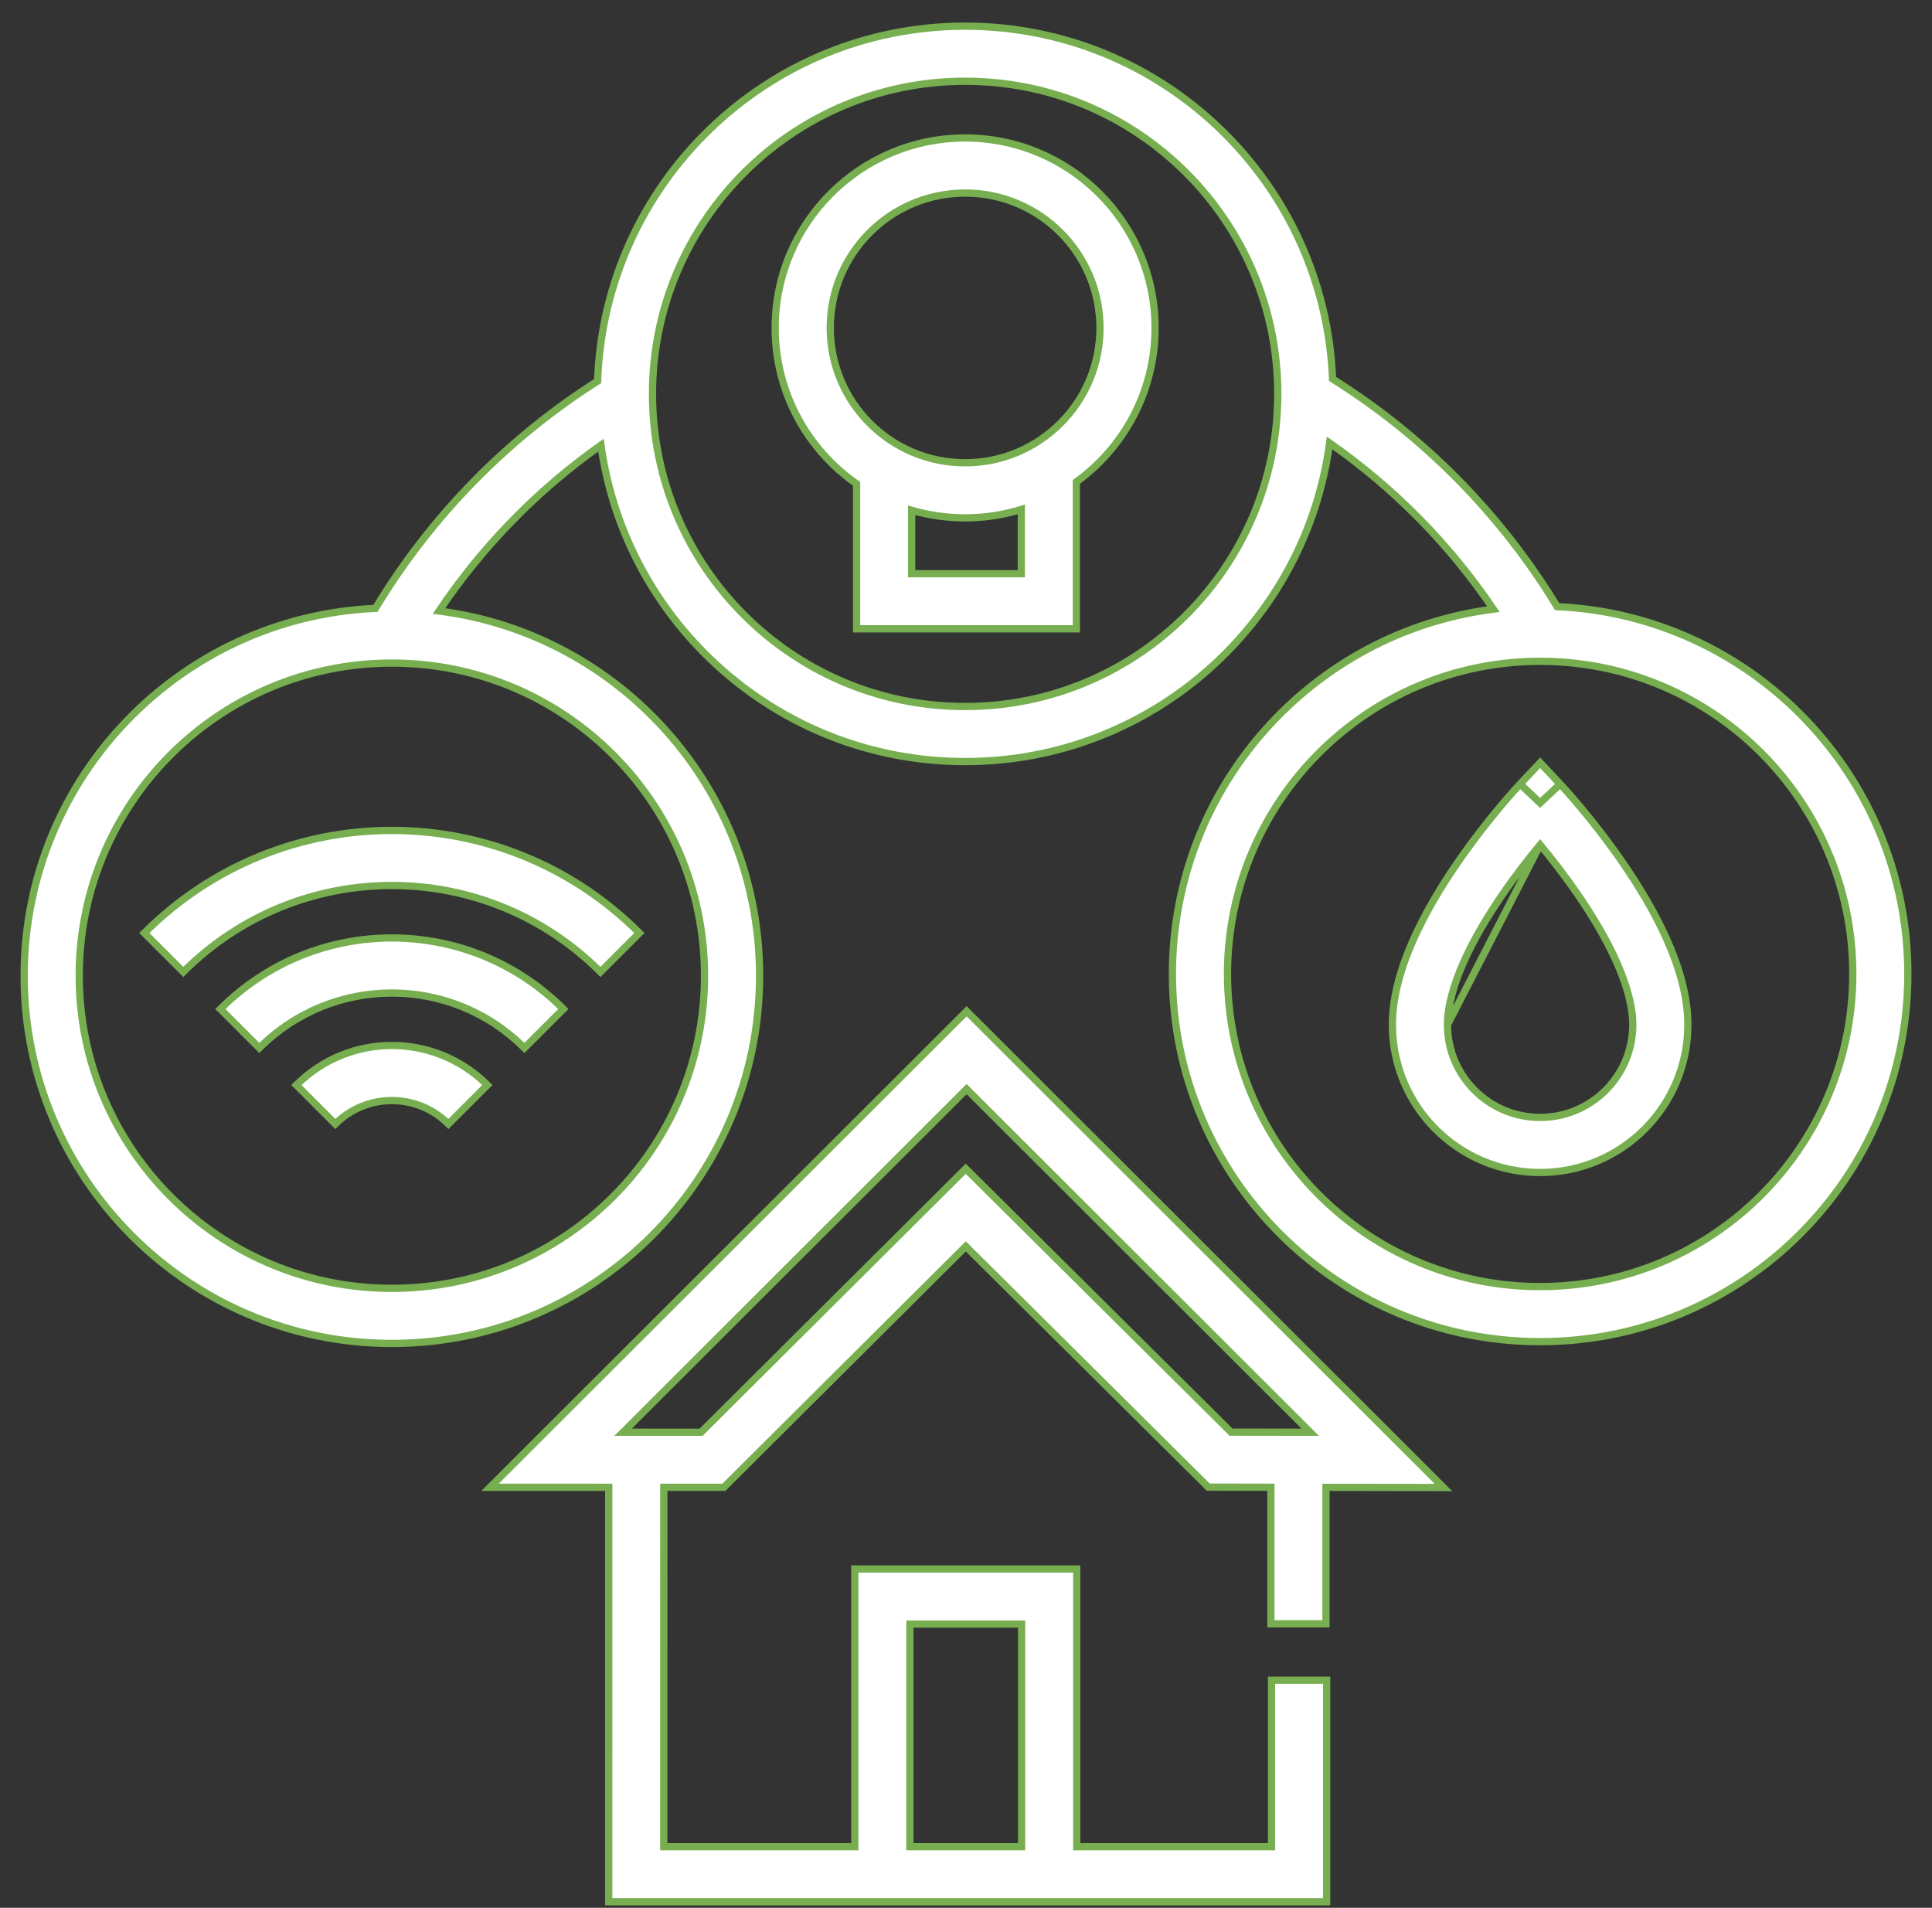
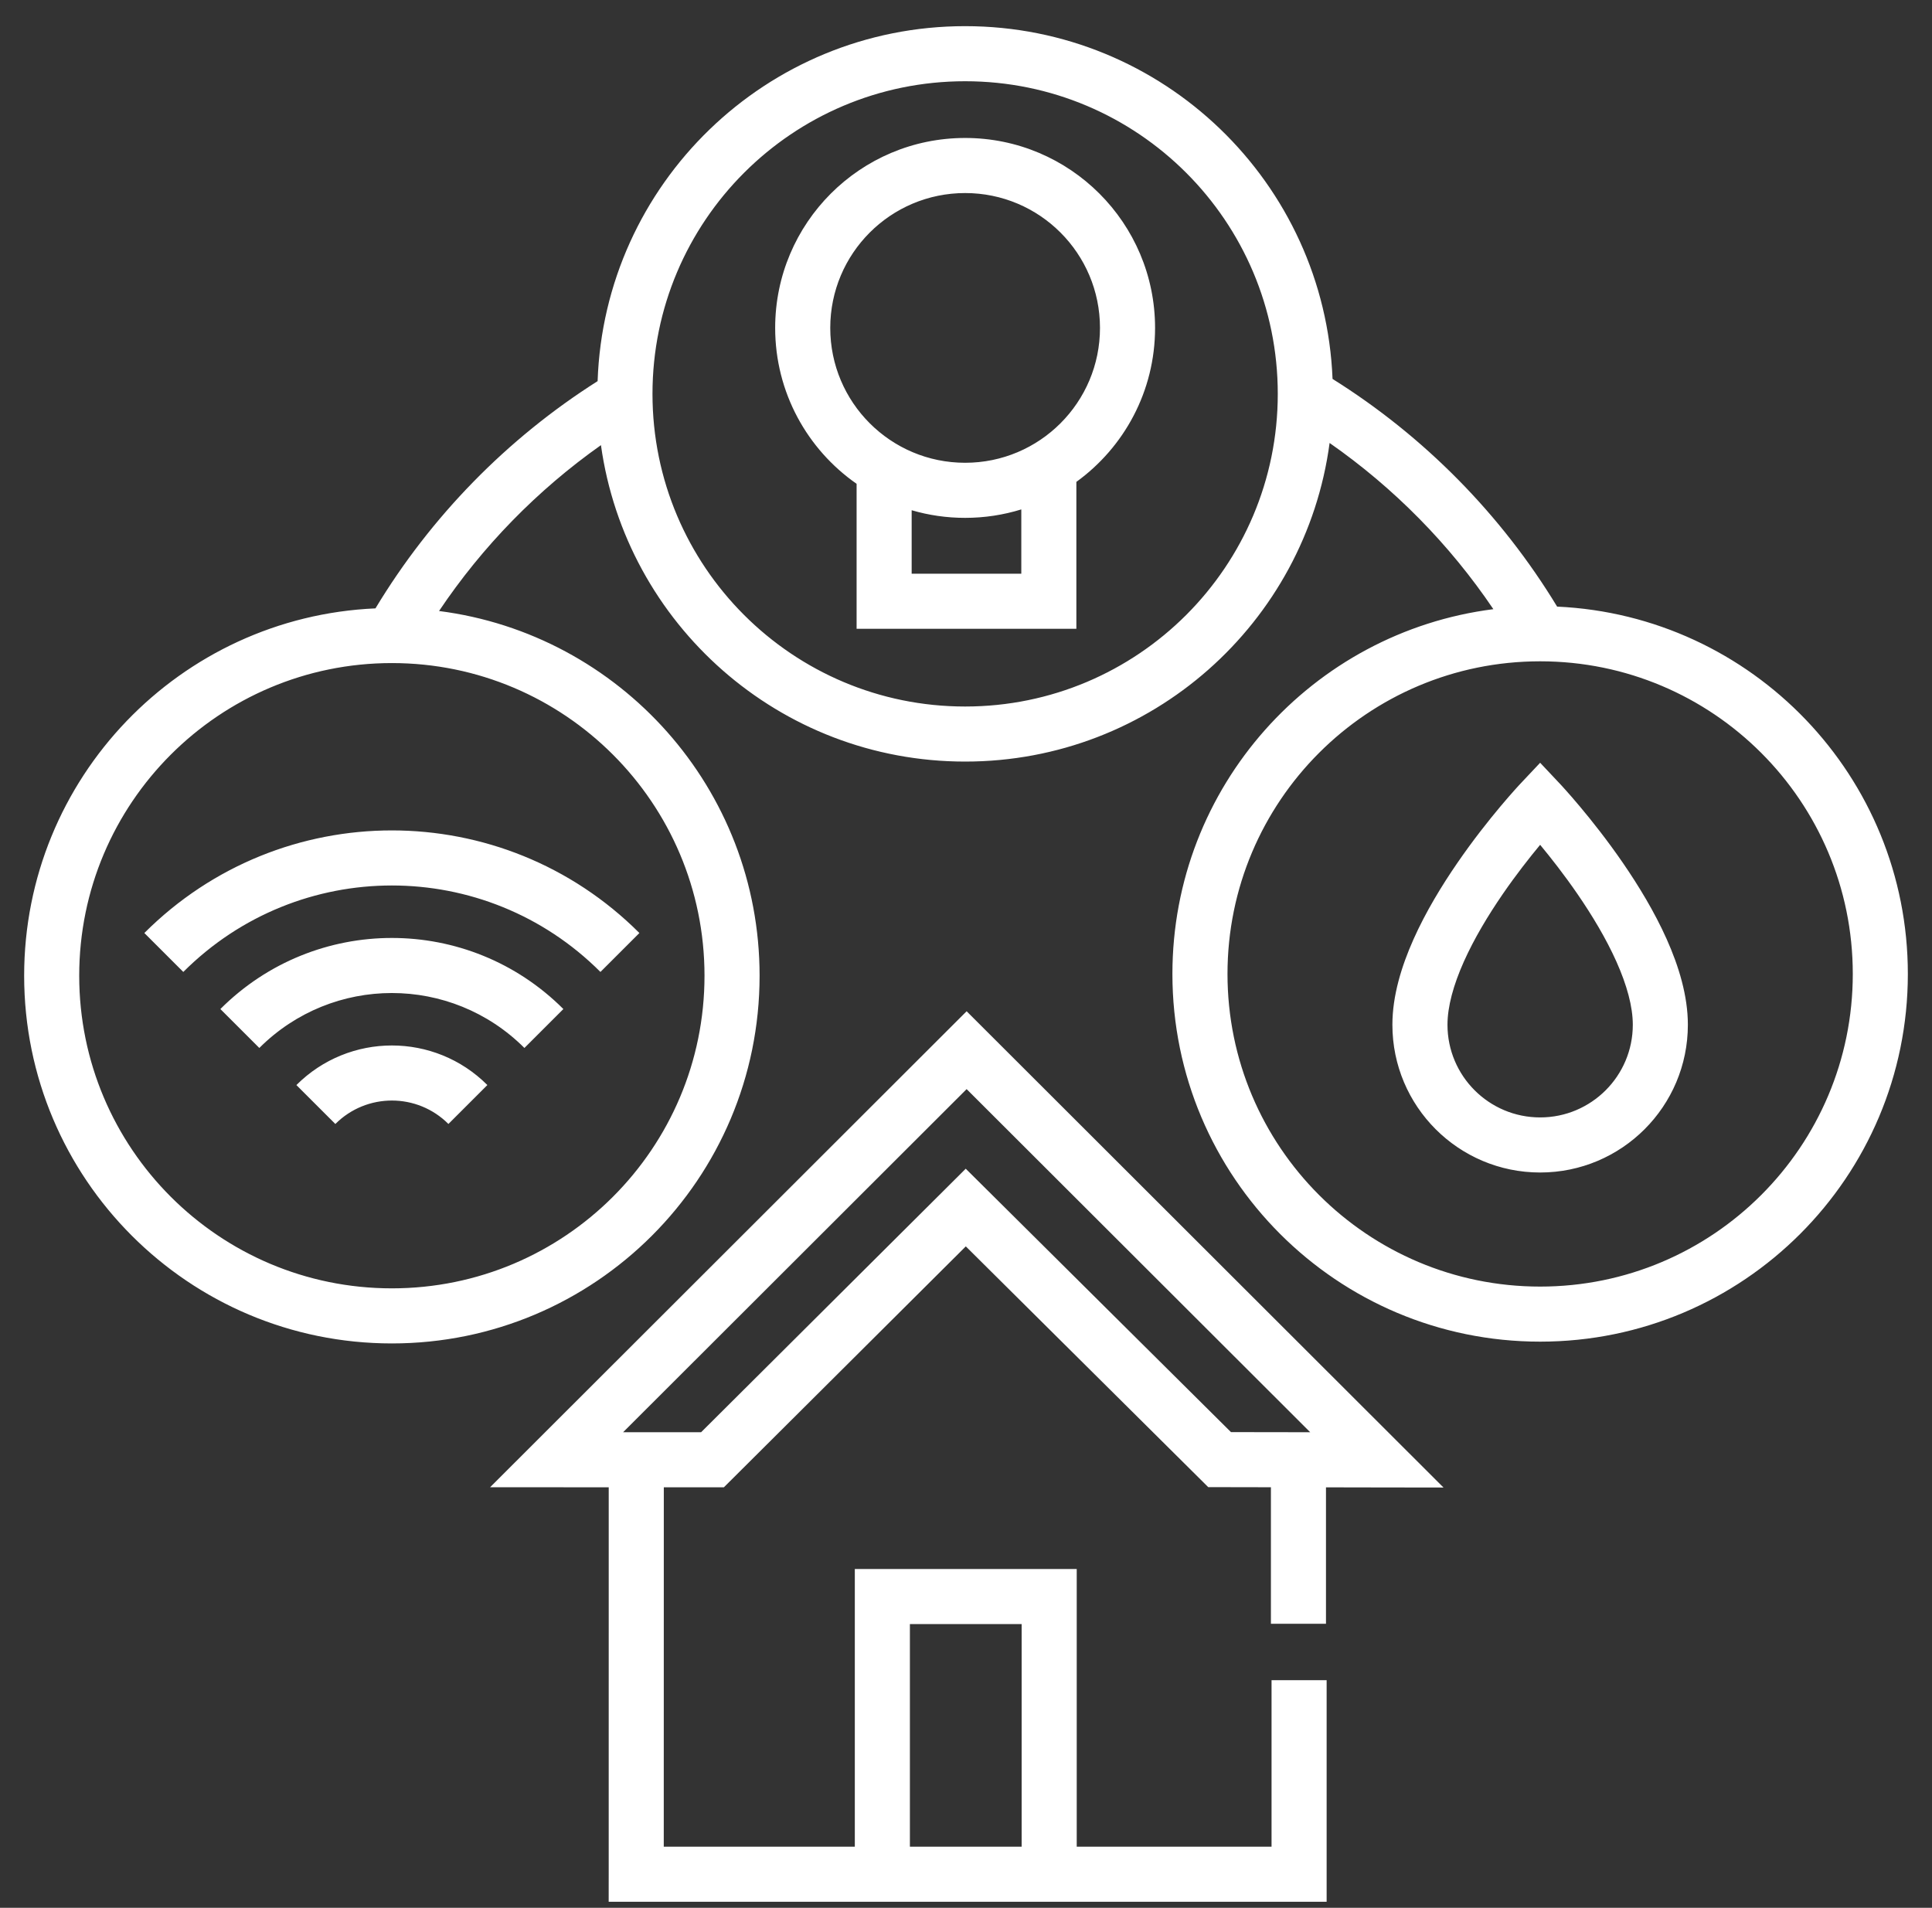
<svg xmlns="http://www.w3.org/2000/svg" width="80" height="79" viewBox="0 0 80 79" fill="none">
  <rect x="0" y="0" width="80" height="79" fill="#333333" stroke="none" />
-   <path fill-rule="evenodd" clip-rule="evenodd" d="M27.018 16.31C27.018 9.16 32.814 3.364 39.964 3.364C47.114 3.364 52.91 9.16 52.91 16.31C52.91 23.46 47.114 29.256 39.964 29.256C32.814 29.256 27.018 23.46 27.018 16.31ZM39.964 1.083C31.731 1.083 25.024 7.617 24.746 15.782C20.998 18.16 17.842 21.386 15.547 25.192C7.453 25.547 1 32.221 1 40.403C1 48.812 7.817 55.63 16.227 55.63C24.636 55.63 31.453 48.812 31.453 40.403C31.453 32.656 25.666 26.259 18.18 25.301C19.976 22.622 22.252 20.292 24.884 18.433C25.917 25.837 32.275 31.536 39.964 31.536C47.684 31.536 54.062 25.791 55.056 18.343C57.717 20.199 60.02 22.535 61.837 25.225C54.342 26.176 48.547 32.576 48.547 40.33C48.547 48.739 55.364 55.556 63.774 55.556C72.183 55.556 79 48.739 79 40.33C79 32.156 72.56 25.487 64.477 25.119C62.157 21.297 58.965 18.062 55.178 15.691C54.853 7.569 48.166 1.083 39.964 1.083ZM63.774 27.384C56.624 27.384 50.828 33.18 50.828 40.33C50.828 47.48 56.624 53.276 63.774 53.276C70.923 53.276 76.72 47.48 76.72 40.33C76.72 33.18 70.923 27.384 63.774 27.384ZM3.28 40.403C3.28 33.253 9.077 27.457 16.227 27.457C23.376 27.457 29.172 33.253 29.172 40.403C29.172 47.553 23.376 53.349 16.227 53.349C9.077 53.349 3.28 47.553 3.28 40.403ZM64.604 32.467L63.774 33.248L62.943 32.467L63.774 31.585L64.604 32.467ZM63.774 33.248C62.943 32.467 62.943 32.467 62.943 32.467L62.943 32.468L62.941 32.469L62.938 32.473L62.925 32.487L62.878 32.537C62.838 32.58 62.782 32.643 62.71 32.723C62.567 32.883 62.364 33.114 62.122 33.403C61.639 33.979 60.993 34.791 60.346 35.733C59.7 36.672 59.037 37.76 58.533 38.888C58.034 40.005 57.656 41.234 57.656 42.434V42.434C57.656 45.813 60.395 48.552 63.774 48.552C67.152 48.552 69.891 45.813 69.891 42.434C69.891 41.234 69.513 40.005 69.014 38.888C68.51 37.76 67.847 36.672 67.202 35.733C66.554 34.791 65.908 33.979 65.425 33.403C65.183 33.114 64.981 32.883 64.837 32.723C64.766 32.643 64.709 32.58 64.669 32.537L64.623 32.487L64.61 32.473L64.606 32.469L64.605 32.468L64.604 32.467C64.604 32.467 64.604 32.467 63.774 33.248ZM63.774 34.983C63.336 35.51 62.779 36.218 62.224 37.025C61.626 37.895 61.044 38.859 60.615 39.819C60.181 40.79 59.937 41.684 59.937 42.434V42.434C59.937 44.553 61.655 46.271 63.774 46.271C65.893 46.271 67.611 44.553 67.611 42.434C67.611 41.684 67.366 40.79 66.932 39.819C66.503 38.859 65.921 37.895 65.323 37.025C64.768 36.218 64.211 35.51 63.774 34.983ZM24.863 40.247C20.089 35.473 12.364 35.473 7.59 40.247L5.977 38.635C11.642 32.97 20.811 32.97 26.476 38.635L24.863 40.247ZM10.738 43.395C13.772 40.361 18.682 40.362 21.715 43.395L23.328 41.783C19.404 37.859 13.051 37.858 9.125 41.783L10.738 43.395ZM18.568 46.542C17.274 45.248 15.18 45.249 13.886 46.543L12.273 44.931C14.458 42.746 17.996 42.745 20.181 44.93L18.568 46.542ZM39.964 7.994C36.879 7.994 34.379 10.494 34.379 13.579C34.379 16.663 36.879 19.163 39.964 19.163C43.048 19.163 45.548 16.663 45.548 13.579C45.548 10.494 43.048 7.994 39.964 7.994ZM32.098 13.579C32.098 9.235 35.62 5.713 39.964 5.713C44.307 5.713 47.829 9.235 47.829 13.579C47.829 16.202 46.544 18.525 44.57 19.954V24.897V26.038H43.43H36.61H35.47V24.897V20.034C33.432 18.613 32.098 16.252 32.098 13.579ZM37.75 21.128V23.757H42.29V21.094C41.555 21.321 40.773 21.444 39.964 21.444C39.195 21.444 38.452 21.334 37.75 21.128ZM25.206 61.587L23.047 61.586L20.293 61.586L22.241 59.639L39.22 42.68L40.026 41.875L40.832 42.68L57.819 59.646L59.773 61.597L57.011 61.593L54.906 61.589V67.239H52.626V61.585L50.5 61.581L50.031 61.581L49.698 61.25L39.992 51.611L30.308 61.255L29.974 61.587L29.503 61.587L27.487 61.587L27.485 76.469H35.396V66.111V64.97H36.536H43.445H44.585V66.111V76.469H44.647H52.652V69.574H54.933V77.609V78.749H53.792H44.647H26.345H25.204L25.205 77.609L25.206 61.587ZM42.304 76.469H37.677V67.251H42.304V76.469ZM25.802 59.306L40.026 45.099L54.253 59.307L50.972 59.302L40.794 49.194L39.989 48.395L39.186 49.195L29.032 59.306L25.802 59.306Z" fill="white" />
-   <path d="M24.746 15.782L24.826 15.909L24.893 15.866L24.896 15.787L24.746 15.782ZM15.547 25.192L15.554 25.341L15.634 25.338L15.675 25.269L15.547 25.192ZM18.18 25.301L18.055 25.217L17.92 25.419L18.161 25.45L18.18 25.301ZM24.884 18.433L25.033 18.413L24.999 18.169L24.797 18.311L24.884 18.433ZM55.056 18.343L55.141 18.22L54.939 18.079L54.907 18.323L55.056 18.343ZM61.837 25.225L61.856 25.374L62.098 25.343L61.962 25.141L61.837 25.225ZM64.477 25.119L64.349 25.197L64.391 25.265L64.471 25.269L64.477 25.119ZM55.178 15.691L55.028 15.697L55.031 15.776L55.098 15.818L55.178 15.691ZM63.774 33.248L63.671 33.358L63.774 33.454L63.876 33.358L63.774 33.248ZM64.604 32.467L64.707 32.576L64.816 32.473L64.713 32.364L64.604 32.467ZM62.943 32.467L62.834 32.364L62.731 32.473L62.841 32.576L62.943 32.467ZM63.774 31.585L63.883 31.482L63.774 31.366L63.664 31.482L63.774 31.585ZM62.943 32.467L62.834 32.364L62.834 32.365L62.943 32.467ZM62.943 32.468L63.052 32.57L63.052 32.57L62.943 32.468ZM62.941 32.469L62.832 32.366L62.832 32.366L62.941 32.469ZM62.938 32.473L62.828 32.37L62.828 32.371L62.938 32.473ZM62.925 32.487L62.815 32.385L62.814 32.385L62.925 32.487ZM62.878 32.537L62.768 32.435L62.768 32.436L62.878 32.537ZM62.71 32.723L62.822 32.823V32.823L62.71 32.723ZM62.122 33.403L62.007 33.306H62.007L62.122 33.403ZM60.346 35.733L60.222 35.648L60.346 35.733ZM58.533 38.888L58.396 38.827L58.533 38.888ZM57.656 42.434H57.506V42.434L57.656 42.434ZM69.014 38.888L68.877 38.95L69.014 38.888ZM67.202 35.733L67.325 35.648L67.202 35.733ZM65.425 33.403L65.54 33.306L65.425 33.403ZM64.837 32.723L64.725 32.823V32.823L64.837 32.723ZM64.669 32.537L64.779 32.436L64.779 32.435L64.669 32.537ZM64.623 32.487L64.733 32.385L64.732 32.385L64.623 32.487ZM64.61 32.473L64.719 32.371L64.719 32.37L64.61 32.473ZM64.606 32.469L64.715 32.366L64.715 32.366L64.606 32.469ZM64.605 32.468L64.714 32.365L64.714 32.365L64.605 32.468ZM64.604 32.467L64.494 32.569L64.495 32.57L64.604 32.467ZM62.224 37.025L62.101 36.94L62.224 37.025ZM63.774 34.983L63.889 34.887L63.774 34.748L63.658 34.887L63.774 34.983ZM60.615 39.819L60.752 39.88L60.615 39.819ZM59.937 42.434L59.787 42.434V42.434H59.937ZM59.937 42.434H59.787V42.434L59.937 42.434ZM66.932 39.819L66.795 39.88H66.795L66.932 39.819ZM65.323 37.025L65.446 36.94L65.323 37.025ZM7.59 40.247L7.484 40.353L7.59 40.459L7.696 40.353L7.59 40.247ZM24.863 40.247L24.757 40.353L24.863 40.459L24.969 40.353L24.863 40.247ZM5.977 38.635L5.871 38.529L5.765 38.635L5.871 38.741L5.977 38.635ZM26.476 38.635L26.582 38.741L26.688 38.635L26.582 38.529L26.476 38.635ZM21.715 43.395L21.609 43.502L21.715 43.608L21.821 43.502L21.715 43.395ZM10.738 43.395L10.632 43.502L10.738 43.608L10.844 43.502L10.738 43.395ZM23.328 41.783L23.434 41.889L23.54 41.783L23.434 41.677L23.328 41.783ZM9.125 41.783L9.019 41.677L8.913 41.783L9.019 41.889L9.125 41.783ZM13.886 46.543L13.78 46.65L13.886 46.755L13.992 46.65L13.886 46.543ZM18.568 46.542L18.462 46.648L18.568 46.754L18.674 46.648L18.568 46.542ZM12.273 44.931L12.167 44.825L12.061 44.931L12.167 45.037L12.273 44.931ZM20.181 44.93L20.287 45.036L20.393 44.93L20.287 44.824L20.181 44.93ZM44.57 19.954L44.482 19.833L44.42 19.878V19.954H44.57ZM44.57 26.038V26.188H44.72V26.038H44.57ZM35.47 26.038H35.32V26.188H35.47V26.038ZM35.47 20.034H35.62V19.956L35.556 19.911L35.47 20.034ZM37.75 23.757H37.6V23.907H37.75V23.757ZM37.75 21.128L37.792 20.984L37.6 20.928V21.128H37.75ZM42.29 23.757V23.907H42.44V23.757H42.29ZM42.29 21.094H42.44V20.891L42.245 20.951L42.29 21.094ZM23.047 61.586L23.047 61.436L23.047 61.586ZM25.206 61.587L25.357 61.587L25.357 61.437L25.206 61.437L25.206 61.587ZM20.293 61.586L20.186 61.48L19.93 61.736L20.292 61.736L20.293 61.586ZM22.241 59.639L22.135 59.533H22.135L22.241 59.639ZM39.22 42.68L39.114 42.574L39.22 42.68ZM40.026 41.875L40.132 41.769L40.026 41.663L39.92 41.769L40.026 41.875ZM40.832 42.68L40.726 42.786L40.832 42.68ZM57.819 59.646L57.712 59.752L57.819 59.646ZM59.773 61.597L59.773 61.747L60.136 61.748L59.879 61.491L59.773 61.597ZM57.011 61.593L57.011 61.443L57.011 61.593ZM54.906 61.589L54.907 61.439L54.756 61.439V61.589H54.906ZM54.906 67.239V67.389H55.056V67.239H54.906ZM52.626 67.239H52.476V67.389H52.626V67.239ZM52.626 61.585H52.776V61.435L52.626 61.435L52.626 61.585ZM50.5 61.581L50.5 61.431L50.5 61.581ZM50.031 61.581L49.925 61.687L49.969 61.73L50.031 61.73L50.031 61.581ZM49.698 61.25L49.593 61.357L49.698 61.25ZM39.992 51.611L40.097 51.505L39.991 51.4L39.886 51.505L39.992 51.611ZM30.308 61.255L30.413 61.361L30.308 61.255ZM29.974 61.587L29.974 61.737L30.036 61.737L30.08 61.693L29.974 61.587ZM29.503 61.587L29.503 61.737L29.503 61.587ZM27.487 61.587L27.487 61.437L27.337 61.437L27.337 61.587L27.487 61.587ZM27.485 76.469L27.335 76.469L27.335 76.619H27.485V76.469ZM35.396 76.469V76.619H35.546V76.469H35.396ZM35.396 64.97V64.82H35.246V64.97H35.396ZM44.585 64.97H44.735V64.82H44.585V64.97ZM44.585 76.469H44.435V76.619H44.585V76.469ZM52.652 76.469V76.619H52.802V76.469H52.652ZM52.652 69.574V69.424H52.502V69.574H52.652ZM54.933 69.574H55.083V69.424H54.933V69.574ZM54.933 78.749V78.899H55.083V78.749H54.933ZM25.204 78.749L25.055 78.749L25.055 78.899H25.204V78.749ZM25.205 77.609L25.055 77.609L25.205 77.609ZM37.677 76.469H37.527V76.619H37.677V76.469ZM42.304 76.469V76.619H42.454V76.469H42.304ZM37.677 67.251V67.101H37.527V67.251H37.677ZM42.304 67.251H42.454V67.101H42.304V67.251ZM40.026 45.099L40.132 44.992L40.026 44.886L39.92 44.992L40.026 45.099ZM25.802 59.306L25.696 59.2L25.439 59.456L25.802 59.456L25.802 59.306ZM54.253 59.307L54.252 59.457L54.616 59.458L54.359 59.201L54.253 59.307ZM50.972 59.302L50.867 59.408L50.911 59.452L50.972 59.452L50.972 59.302ZM40.794 49.194L40.688 49.301L40.794 49.194ZM39.989 48.395L40.095 48.289L39.989 48.184L39.883 48.289L39.989 48.395ZM39.186 49.195L39.292 49.302L39.186 49.195ZM29.032 59.306L29.032 59.456L29.094 59.456L29.138 59.413L29.032 59.306ZM39.964 3.214C32.731 3.214 26.868 9.077 26.868 16.31H27.168C27.168 9.243 32.897 3.514 39.964 3.514V3.214ZM53.06 16.31C53.06 9.077 47.196 3.214 39.964 3.214V3.514C47.031 3.514 52.76 9.243 52.76 16.31H53.06ZM39.964 29.406C47.196 29.406 53.06 23.543 53.06 16.31H52.76C52.76 23.377 47.031 29.106 39.964 29.106V29.406ZM26.868 16.31C26.868 23.543 32.731 29.406 39.964 29.406V29.106C32.897 29.106 27.168 23.377 27.168 16.31H26.868ZM24.896 15.787C25.172 7.703 31.812 1.234 39.964 1.234V0.933C31.65 0.933 24.877 7.531 24.596 15.777L24.896 15.787ZM15.675 25.269C17.958 21.484 21.098 18.274 24.826 15.909L24.666 15.655C20.898 18.046 17.725 21.289 15.418 25.114L15.675 25.269ZM1.15 40.403C1.15 32.302 7.539 25.693 15.554 25.341L15.54 25.042C7.367 25.401 0.85 32.141 0.85 40.403H1.15ZM16.227 55.48C7.9 55.48 1.15 48.73 1.15 40.403H0.85C0.85 48.895 7.734 55.78 16.227 55.78V55.48ZM31.303 40.403C31.303 48.73 24.553 55.48 16.227 55.48V55.78C24.719 55.78 31.603 48.895 31.603 40.403H31.303ZM18.161 25.45C25.574 26.399 31.303 32.732 31.303 40.403H31.603C31.603 32.579 25.759 26.12 18.199 25.152L18.161 25.45ZM24.797 18.311C22.15 20.18 19.862 22.524 18.055 25.217L18.304 25.384C20.09 22.721 22.353 20.404 24.971 18.556L24.797 18.311ZM39.964 31.386C32.351 31.386 26.055 25.744 25.033 18.413L24.735 18.454C25.779 25.931 32.199 31.686 39.964 31.686V31.386ZM54.907 18.323C53.923 25.698 47.607 31.386 39.964 31.386V31.686C47.76 31.686 54.201 25.884 55.204 18.363L54.907 18.323ZM61.962 25.141C60.134 22.436 57.818 20.087 55.141 18.22L54.97 18.466C57.616 20.312 59.906 22.634 61.713 25.309L61.962 25.141ZM48.697 40.33C48.697 32.653 54.435 26.316 61.856 25.374L61.819 25.076C54.249 26.037 48.397 32.5 48.397 40.33H48.697ZM63.774 55.406C55.447 55.406 48.697 48.656 48.697 40.33H48.397C48.397 48.822 55.281 55.706 63.774 55.706V55.406ZM78.85 40.33C78.85 48.656 72.1 55.406 63.774 55.406V55.706C72.266 55.706 79.15 48.822 79.15 40.33H78.85ZM64.471 25.269C72.473 25.633 78.85 32.237 78.85 40.33H79.15C79.15 32.076 72.647 25.341 64.484 24.97L64.471 25.269ZM55.098 15.818C58.866 18.177 62.041 21.395 64.349 25.197L64.606 25.041C62.273 21.199 59.065 17.948 55.257 15.564L55.098 15.818ZM39.964 1.234C48.085 1.234 54.706 7.655 55.028 15.697L55.328 15.685C55 7.482 48.246 0.933 39.964 0.933V1.234ZM50.978 40.33C50.978 33.263 56.706 27.534 63.774 27.534V27.234C56.541 27.234 50.678 33.097 50.678 40.33H50.978ZM63.774 53.126C56.706 53.126 50.978 47.397 50.978 40.33H50.678C50.678 47.562 56.541 53.426 63.774 53.426V53.126ZM76.57 40.33C76.57 47.397 70.841 53.126 63.774 53.126V53.426C71.006 53.426 76.87 47.562 76.87 40.33H76.57ZM63.774 27.534C70.841 27.534 76.57 33.263 76.57 40.33H76.87C76.87 33.097 71.006 27.234 63.774 27.234V27.534ZM16.227 27.307C8.994 27.307 3.13 33.17 3.13 40.403H3.43C3.43 33.336 9.16 27.607 16.227 27.607V27.307ZM29.323 40.403C29.323 33.17 23.459 27.307 16.227 27.307V27.607C23.294 27.607 29.023 33.336 29.023 40.403H29.323ZM16.227 53.499C23.459 53.499 29.323 47.636 29.323 40.403H29.023C29.023 47.47 23.294 53.199 16.227 53.199V53.499ZM3.13 40.403C3.13 47.636 8.994 53.499 16.227 53.499V53.199C9.16 53.199 3.43 47.47 3.43 40.403H3.13ZM63.876 33.358L64.707 32.576L64.501 32.358L63.671 33.139L63.876 33.358ZM62.841 32.576L63.671 33.358L63.876 33.139L63.046 32.358L62.841 32.576ZM63.664 31.482L62.834 32.364L63.053 32.57L63.883 31.688L63.664 31.482ZM64.713 32.364L63.883 31.482L63.664 31.688L64.495 32.57L64.713 32.364ZM63.052 32.57C63.054 32.568 63.041 32.583 63.022 32.595C62.997 32.61 62.97 32.617 62.942 32.617C62.9 32.617 62.87 32.598 62.868 32.597C62.859 32.592 62.854 32.588 62.852 32.586C62.85 32.584 62.848 32.583 62.847 32.582C62.844 32.58 62.842 32.578 62.843 32.579C62.844 32.58 62.847 32.583 62.854 32.589C62.867 32.601 62.892 32.625 62.944 32.674C63.048 32.771 63.256 32.967 63.671 33.358L63.876 33.139C63.461 32.748 63.254 32.553 63.15 32.455C63.098 32.407 63.072 32.382 63.059 32.37C63.052 32.364 63.048 32.36 63.046 32.358C63.045 32.357 63.043 32.355 63.04 32.352C63.039 32.352 63.037 32.35 63.034 32.348C63.033 32.347 63.027 32.342 63.019 32.337C63.016 32.336 62.987 32.317 62.944 32.317C62.916 32.317 62.889 32.324 62.865 32.339C62.845 32.351 62.832 32.366 62.834 32.364L63.052 32.57ZM63.052 32.57L63.053 32.57L62.834 32.365L62.833 32.365L63.052 32.57ZM63.051 32.572L63.052 32.57L62.833 32.365L62.832 32.366L63.051 32.572ZM63.047 32.576L63.051 32.572L62.832 32.366L62.828 32.37L63.047 32.576ZM63.034 32.589L63.047 32.575L62.828 32.371L62.815 32.385L63.034 32.589ZM62.988 32.639L63.035 32.589L62.814 32.385L62.768 32.435L62.988 32.639ZM62.822 32.823C62.893 32.743 62.949 32.681 62.989 32.639L62.768 32.436C62.727 32.479 62.67 32.542 62.598 32.623L62.822 32.823ZM62.237 33.499C62.478 33.212 62.679 32.982 62.822 32.823L62.598 32.623C62.454 32.784 62.25 33.016 62.007 33.306L62.237 33.499ZM60.469 35.818C61.114 34.881 61.756 34.072 62.237 33.499L62.007 33.306C61.522 33.885 60.873 34.701 60.222 35.648L60.469 35.818ZM58.67 38.95C59.169 37.833 59.826 36.752 60.469 35.818L60.222 35.648C59.573 36.591 58.905 37.688 58.396 38.827L58.67 38.95ZM57.806 42.434C57.806 41.264 58.175 40.057 58.67 38.95L58.396 38.827C57.893 39.953 57.506 41.205 57.506 42.434H57.806ZM57.806 42.434V42.434H57.506V42.434H57.806ZM63.774 48.402C60.478 48.402 57.806 45.73 57.806 42.434L57.506 42.434C57.506 45.896 60.312 48.702 63.774 48.702V48.402ZM69.741 42.434C69.741 45.73 67.069 48.402 63.774 48.402V48.702C67.235 48.702 70.041 45.896 70.041 42.434H69.741ZM68.877 38.95C69.372 40.057 69.741 41.264 69.741 42.434H70.041C70.041 41.205 69.654 39.953 69.151 38.827L68.877 38.95ZM67.078 35.818C67.721 36.752 68.378 37.833 68.877 38.95L69.151 38.827C68.642 37.688 67.974 36.591 67.325 35.648L67.078 35.818ZM65.31 33.499C65.791 34.072 66.433 34.881 67.078 35.818L67.325 35.648C66.674 34.701 66.025 33.885 65.54 33.306L65.31 33.499ZM64.725 32.823C64.868 32.982 65.069 33.212 65.31 33.499L65.54 33.306C65.297 33.016 65.093 32.784 64.949 32.623L64.725 32.823ZM64.559 32.639C64.598 32.681 64.654 32.743 64.725 32.823L64.949 32.623C64.877 32.542 64.82 32.479 64.779 32.436L64.559 32.639ZM64.512 32.589L64.559 32.639L64.779 32.435L64.733 32.385L64.512 32.589ZM64.5 32.575L64.513 32.589L64.732 32.385L64.719 32.371L64.5 32.575ZM64.496 32.571L64.5 32.575L64.719 32.37L64.715 32.366L64.496 32.571ZM64.495 32.57L64.496 32.572L64.715 32.366L64.714 32.365L64.495 32.57ZM64.495 32.57L64.496 32.571L64.714 32.365L64.713 32.364L64.495 32.57ZM63.876 33.358C64.291 32.967 64.499 32.771 64.603 32.674C64.655 32.625 64.681 32.601 64.693 32.589C64.7 32.583 64.703 32.58 64.704 32.579C64.705 32.578 64.703 32.58 64.7 32.582C64.699 32.583 64.698 32.584 64.695 32.586C64.694 32.587 64.688 32.592 64.68 32.597C64.678 32.598 64.648 32.617 64.605 32.617C64.577 32.617 64.549 32.61 64.525 32.594C64.514 32.588 64.506 32.581 64.501 32.576C64.499 32.575 64.497 32.572 64.496 32.571C64.495 32.57 64.494 32.569 64.494 32.569L64.714 32.365C64.714 32.365 64.713 32.364 64.712 32.363C64.711 32.362 64.709 32.359 64.707 32.358C64.702 32.353 64.694 32.346 64.683 32.34C64.659 32.325 64.631 32.317 64.603 32.317C64.56 32.317 64.53 32.336 64.528 32.338C64.52 32.342 64.514 32.347 64.513 32.348C64.51 32.35 64.508 32.352 64.507 32.352C64.504 32.355 64.502 32.357 64.501 32.358C64.499 32.36 64.495 32.364 64.489 32.37C64.475 32.382 64.449 32.407 64.397 32.455C64.293 32.553 64.086 32.748 63.671 33.139L63.876 33.358ZM62.348 37.11C62.9 36.308 63.454 35.603 63.889 35.079L63.658 34.887C63.219 35.417 62.659 36.129 62.101 36.94L62.348 37.11ZM60.752 39.88C61.176 38.931 61.753 37.975 62.348 37.11L62.101 36.94C61.499 37.815 60.912 38.787 60.478 39.758L60.752 39.88ZM60.087 42.434C60.087 41.714 60.322 40.842 60.752 39.88L60.478 39.758C60.04 40.739 59.787 41.655 59.787 42.434L60.087 42.434ZM60.087 42.434V42.434H59.787V42.434H60.087ZM63.774 46.121C61.737 46.121 60.087 44.471 60.087 42.434L59.787 42.434C59.787 44.636 61.572 46.421 63.774 46.421V46.121ZM67.46 42.434C67.46 44.471 65.81 46.121 63.774 46.121V46.421C65.975 46.421 67.76 44.636 67.76 42.434H67.46ZM66.795 39.88C67.225 40.842 67.46 41.714 67.46 42.434H67.76C67.76 41.655 67.507 40.739 67.069 39.758L66.795 39.88ZM65.199 37.11C65.794 37.975 66.371 38.931 66.795 39.88L67.069 39.758C66.635 38.787 66.048 37.815 65.446 36.94L65.199 37.11ZM63.658 35.079C64.094 35.603 64.647 36.308 65.199 37.11L65.446 36.94C64.888 36.129 64.329 35.417 63.889 34.887L63.658 35.079ZM7.696 40.353C12.411 35.638 20.042 35.638 24.757 40.353L24.969 40.141C20.137 35.308 12.316 35.308 7.484 40.141L7.696 40.353ZM5.871 38.741L7.484 40.353L7.696 40.141L6.083 38.529L5.871 38.741ZM26.582 38.529C20.859 32.805 11.594 32.805 5.871 38.529L6.083 38.741C11.689 33.135 20.764 33.135 26.37 38.741L26.582 38.529ZM24.969 40.353L26.582 38.741L26.37 38.529L24.757 40.141L24.969 40.353ZM21.821 43.289C18.729 40.197 13.725 40.196 10.632 43.289L10.844 43.502C13.82 40.526 18.634 40.526 21.609 43.502L21.821 43.289ZM23.222 41.677L21.609 43.289L21.821 43.502L23.434 41.889L23.222 41.677ZM9.231 41.889C13.098 38.022 19.356 38.023 23.222 41.889L23.434 41.677C19.451 37.694 13.003 37.693 9.019 41.677L9.231 41.889ZM10.844 43.289L9.231 41.677L9.019 41.889L10.632 43.502L10.844 43.289ZM13.992 46.65C15.228 45.413 17.227 45.413 18.462 46.648L18.674 46.436C17.322 45.084 15.133 45.084 13.78 46.437L13.992 46.65ZM12.167 45.037L13.78 46.65L13.992 46.437L12.379 44.825L12.167 45.037ZM20.287 44.824C18.043 42.58 14.41 42.582 12.167 44.825L12.379 45.037C14.505 42.911 17.948 42.909 20.075 45.036L20.287 44.824ZM18.674 46.648L20.287 45.036L20.075 44.824L18.462 46.436L18.674 46.648ZM34.529 13.579C34.529 10.577 36.962 8.144 39.964 8.144V7.844C36.796 7.844 34.229 10.411 34.229 13.579H34.529ZM39.964 19.013C36.962 19.013 34.529 16.58 34.529 13.579H34.229C34.229 16.746 36.796 19.313 39.964 19.313V19.013ZM45.398 13.579C45.398 16.58 42.965 19.013 39.964 19.013V19.313C43.131 19.313 45.698 16.746 45.698 13.579H45.398ZM39.964 8.144C42.965 8.144 45.398 10.577 45.398 13.579H45.698C45.698 10.411 43.131 7.844 39.964 7.844V8.144ZM39.964 5.563C35.537 5.563 31.948 9.152 31.948 13.579H32.248C32.248 9.317 35.703 5.863 39.964 5.863V5.563ZM47.979 13.579C47.979 9.152 44.39 5.563 39.964 5.563V5.863C44.225 5.863 47.679 9.317 47.679 13.579H47.979ZM44.658 20.076C46.67 18.62 47.979 16.252 47.979 13.579H47.679C47.679 16.152 46.419 18.431 44.482 19.833L44.658 20.076ZM44.72 24.897V19.954H44.42V24.897H44.72ZM44.72 26.038V24.897H44.42V26.038H44.72ZM43.43 26.188H44.57V25.888H43.43V26.188ZM36.61 26.188H43.43V25.888H36.61V26.188ZM35.47 26.188H36.61V25.888H35.47V26.188ZM35.32 24.897V26.038H35.62V24.897H35.32ZM35.32 20.034V24.897H35.62V20.034H35.32ZM31.948 13.579C31.948 16.303 33.307 18.709 35.384 20.157L35.556 19.911C33.556 18.517 32.248 16.2 32.248 13.579H31.948ZM37.9 23.757V21.128H37.6V23.757H37.9ZM42.29 23.607H37.75V23.907H42.29V23.607ZM42.14 21.094V23.757H42.44V21.094H42.14ZM39.964 21.594C40.789 21.594 41.585 21.469 42.334 21.237L42.245 20.951C41.525 21.174 40.758 21.294 39.964 21.294V21.594ZM37.708 21.272C38.424 21.482 39.181 21.594 39.964 21.594V21.294C39.209 21.294 38.481 21.186 37.792 20.984L37.708 21.272ZM23.047 61.736L25.206 61.736L25.206 61.437L23.047 61.436L23.047 61.736ZM20.292 61.736L23.047 61.736L23.047 61.436L20.293 61.436L20.292 61.736ZM22.135 59.533L20.186 61.48L20.398 61.692L22.347 59.745L22.135 59.533ZM39.114 42.574L22.135 59.533L22.347 59.745L39.326 42.786L39.114 42.574ZM39.92 41.769L39.114 42.574L39.326 42.786L40.132 41.982L39.92 41.769ZM40.938 42.574L40.132 41.769L39.92 41.982L40.726 42.786L40.938 42.574ZM57.925 59.539L40.938 42.574L40.726 42.786L57.712 59.752L57.925 59.539ZM59.879 61.491L57.925 59.539L57.712 59.752L59.667 61.703L59.879 61.491ZM57.011 61.743L59.773 61.747L59.773 61.447L57.011 61.443L57.011 61.743ZM54.906 61.739L57.011 61.743L57.011 61.443L54.907 61.439L54.906 61.739ZM54.756 61.589V67.239H55.056V61.589H54.756ZM54.906 67.089H52.626V67.389H54.906V67.089ZM52.776 67.239V61.585H52.476V67.239H52.776ZM50.499 61.731L52.626 61.735L52.626 61.435L50.5 61.431L50.499 61.731ZM50.031 61.73L50.499 61.731L50.5 61.431L50.031 61.431L50.031 61.73ZM49.593 61.357L49.925 61.687L50.137 61.474L49.804 61.144L49.593 61.357ZM39.886 51.718L49.593 61.357L49.804 61.144L40.097 51.505L39.886 51.718ZM30.413 61.361L40.097 51.718L39.886 51.505L30.202 61.148L30.413 61.361ZM30.08 61.693L30.413 61.361L30.202 61.148L29.868 61.481L30.08 61.693ZM29.503 61.737L29.974 61.737L29.974 61.437L29.503 61.437L29.503 61.737ZM27.487 61.737L29.503 61.737L29.503 61.437L27.487 61.437L27.487 61.737ZM27.635 76.469L27.637 61.587L27.337 61.587L27.335 76.469L27.635 76.469ZM35.396 76.319H27.485V76.619H35.396V76.319ZM35.246 66.111V76.469H35.546V66.111H35.246ZM35.246 64.97V66.111H35.546V64.97H35.246ZM36.536 64.82H35.396V65.12H36.536V64.82ZM43.445 64.82H36.536V65.12H43.445V64.82ZM44.585 64.82H43.445V65.12H44.585V64.82ZM44.735 66.111V64.97H44.435V66.111H44.735ZM44.735 76.469V66.111H44.435V76.469H44.735ZM44.647 76.319H44.585V76.619H44.647V76.319ZM52.652 76.319H44.647V76.619H52.652V76.319ZM52.502 69.574V76.469H52.802V69.574H52.502ZM54.933 69.424H52.652V69.724H54.933V69.424ZM55.083 77.609V69.574H54.783V77.609H55.083ZM55.083 78.749V77.609H54.783V78.749H55.083ZM53.792 78.899H54.933V78.599H53.792V78.899ZM44.647 78.899H53.792V78.599H44.647V78.899ZM26.345 78.899H44.647V78.599H26.345V78.899ZM25.204 78.899H26.345V78.599H25.204V78.899ZM25.055 77.609L25.055 78.749L25.355 78.749L25.355 77.609L25.055 77.609ZM25.056 61.586L25.055 77.609L25.355 77.609L25.357 61.587L25.056 61.586ZM37.677 76.619H42.304V76.319H37.677V76.619ZM37.527 67.251V76.469H37.827V67.251H37.527ZM42.304 67.101H37.677V67.401H42.304V67.101ZM42.454 76.469V67.251H42.154V76.469H42.454ZM39.92 44.992L25.696 59.2L25.908 59.412L40.132 45.205L39.92 44.992ZM54.359 59.201L40.132 44.992L39.92 45.205L54.147 59.413L54.359 59.201ZM50.972 59.452L54.252 59.457L54.253 59.157L50.973 59.152L50.972 59.452ZM40.688 49.301L50.867 59.408L51.078 59.195L40.9 49.088L40.688 49.301ZM39.883 48.502L40.688 49.301L40.9 49.088L40.095 48.289L39.883 48.502ZM39.292 49.302L40.095 48.502L39.883 48.289L39.08 49.089L39.292 49.302ZM29.138 59.413L39.292 49.302L39.08 49.089L28.926 59.2L29.138 59.413ZM25.802 59.456L29.032 59.456L29.032 59.157L25.802 59.156L25.802 59.456ZM60.07 42.503L63.907 35.052L63.64 34.914L59.803 42.365L60.07 42.503Z" fill="#77AE50" />
+   <path fill-rule="evenodd" clip-rule="evenodd" d="M27.018 16.31C27.018 9.16 32.814 3.364 39.964 3.364C47.114 3.364 52.91 9.16 52.91 16.31C52.91 23.46 47.114 29.256 39.964 29.256C32.814 29.256 27.018 23.46 27.018 16.31ZM39.964 1.083C31.731 1.083 25.024 7.617 24.746 15.782C20.998 18.16 17.842 21.386 15.547 25.192C7.453 25.547 1 32.221 1 40.403C1 48.812 7.817 55.63 16.227 55.63C24.636 55.63 31.453 48.812 31.453 40.403C31.453 32.656 25.666 26.259 18.18 25.301C19.976 22.622 22.252 20.292 24.884 18.433C25.917 25.837 32.275 31.536 39.964 31.536C47.684 31.536 54.062 25.791 55.056 18.343C57.717 20.199 60.02 22.535 61.837 25.225C54.342 26.176 48.547 32.576 48.547 40.33C48.547 48.739 55.364 55.556 63.774 55.556C72.183 55.556 79 48.739 79 40.33C79 32.156 72.56 25.487 64.477 25.119C62.157 21.297 58.965 18.062 55.178 15.691C54.853 7.569 48.166 1.083 39.964 1.083ZM63.774 27.384C56.624 27.384 50.828 33.18 50.828 40.33C50.828 47.48 56.624 53.276 63.774 53.276C70.923 53.276 76.72 47.48 76.72 40.33C76.72 33.18 70.923 27.384 63.774 27.384ZM3.28 40.403C3.28 33.253 9.077 27.457 16.227 27.457C23.376 27.457 29.172 33.253 29.172 40.403C29.172 47.553 23.376 53.349 16.227 53.349C9.077 53.349 3.28 47.553 3.28 40.403ZM64.604 32.467L63.774 33.248L62.943 32.467L63.774 31.585L64.604 32.467ZM63.774 33.248C62.943 32.467 62.943 32.467 62.943 32.467L62.943 32.468L62.941 32.469L62.938 32.473L62.925 32.487L62.878 32.537C62.838 32.58 62.782 32.643 62.71 32.723C62.567 32.883 62.364 33.114 62.122 33.403C61.639 33.979 60.993 34.791 60.346 35.733C59.7 36.672 59.037 37.76 58.533 38.888C58.034 40.005 57.656 41.234 57.656 42.434V42.434C57.656 45.813 60.395 48.552 63.774 48.552C67.152 48.552 69.891 45.813 69.891 42.434C69.891 41.234 69.513 40.005 69.014 38.888C68.51 37.76 67.847 36.672 67.202 35.733C66.554 34.791 65.908 33.979 65.425 33.403C65.183 33.114 64.981 32.883 64.837 32.723C64.766 32.643 64.709 32.58 64.669 32.537L64.623 32.487L64.61 32.473L64.606 32.469L64.605 32.468L64.604 32.467C64.604 32.467 64.604 32.467 63.774 33.248ZM63.774 34.983C63.336 35.51 62.779 36.218 62.224 37.025C61.626 37.895 61.044 38.859 60.615 39.819C60.181 40.79 59.937 41.684 59.937 42.434V42.434C59.937 44.553 61.655 46.271 63.774 46.271C65.893 46.271 67.611 44.553 67.611 42.434C67.611 41.684 67.366 40.79 66.932 39.819C66.503 38.859 65.921 37.895 65.323 37.025C64.768 36.218 64.211 35.51 63.774 34.983ZM24.863 40.247C20.089 35.473 12.364 35.473 7.59 40.247L5.977 38.635C11.642 32.97 20.811 32.97 26.476 38.635L24.863 40.247ZM10.738 43.395C13.772 40.361 18.682 40.362 21.715 43.395L23.328 41.783C19.404 37.859 13.051 37.858 9.125 41.783L10.738 43.395ZM18.568 46.542C17.274 45.248 15.18 45.249 13.886 46.543L12.273 44.931C14.458 42.746 17.996 42.745 20.181 44.93L18.568 46.542ZM39.964 7.994C36.879 7.994 34.379 10.494 34.379 13.579C34.379 16.663 36.879 19.163 39.964 19.163C43.048 19.163 45.548 16.663 45.548 13.579C45.548 10.494 43.048 7.994 39.964 7.994ZM32.098 13.579C32.098 9.235 35.62 5.713 39.964 5.713C44.307 5.713 47.829 9.235 47.829 13.579C47.829 16.202 46.544 18.525 44.57 19.954V24.897V26.038H43.43H36.61H35.47V20.034C33.432 18.613 32.098 16.252 32.098 13.579ZM37.75 21.128V23.757H42.29V21.094C41.555 21.321 40.773 21.444 39.964 21.444C39.195 21.444 38.452 21.334 37.75 21.128ZM25.206 61.587L23.047 61.586L20.293 61.586L22.241 59.639L39.22 42.68L40.026 41.875L40.832 42.68L57.819 59.646L59.773 61.597L57.011 61.593L54.906 61.589V67.239H52.626V61.585L50.5 61.581L50.031 61.581L49.698 61.25L39.992 51.611L30.308 61.255L29.974 61.587L29.503 61.587L27.487 61.587L27.485 76.469H35.396V66.111V64.97H36.536H43.445H44.585V66.111V76.469H44.647H52.652V69.574H54.933V77.609V78.749H53.792H44.647H26.345H25.204L25.205 77.609L25.206 61.587ZM42.304 76.469H37.677V67.251H42.304V76.469ZM25.802 59.306L40.026 45.099L54.253 59.307L50.972 59.302L40.794 49.194L39.989 48.395L39.186 49.195L29.032 59.306L25.802 59.306Z" fill="white" />
</svg>